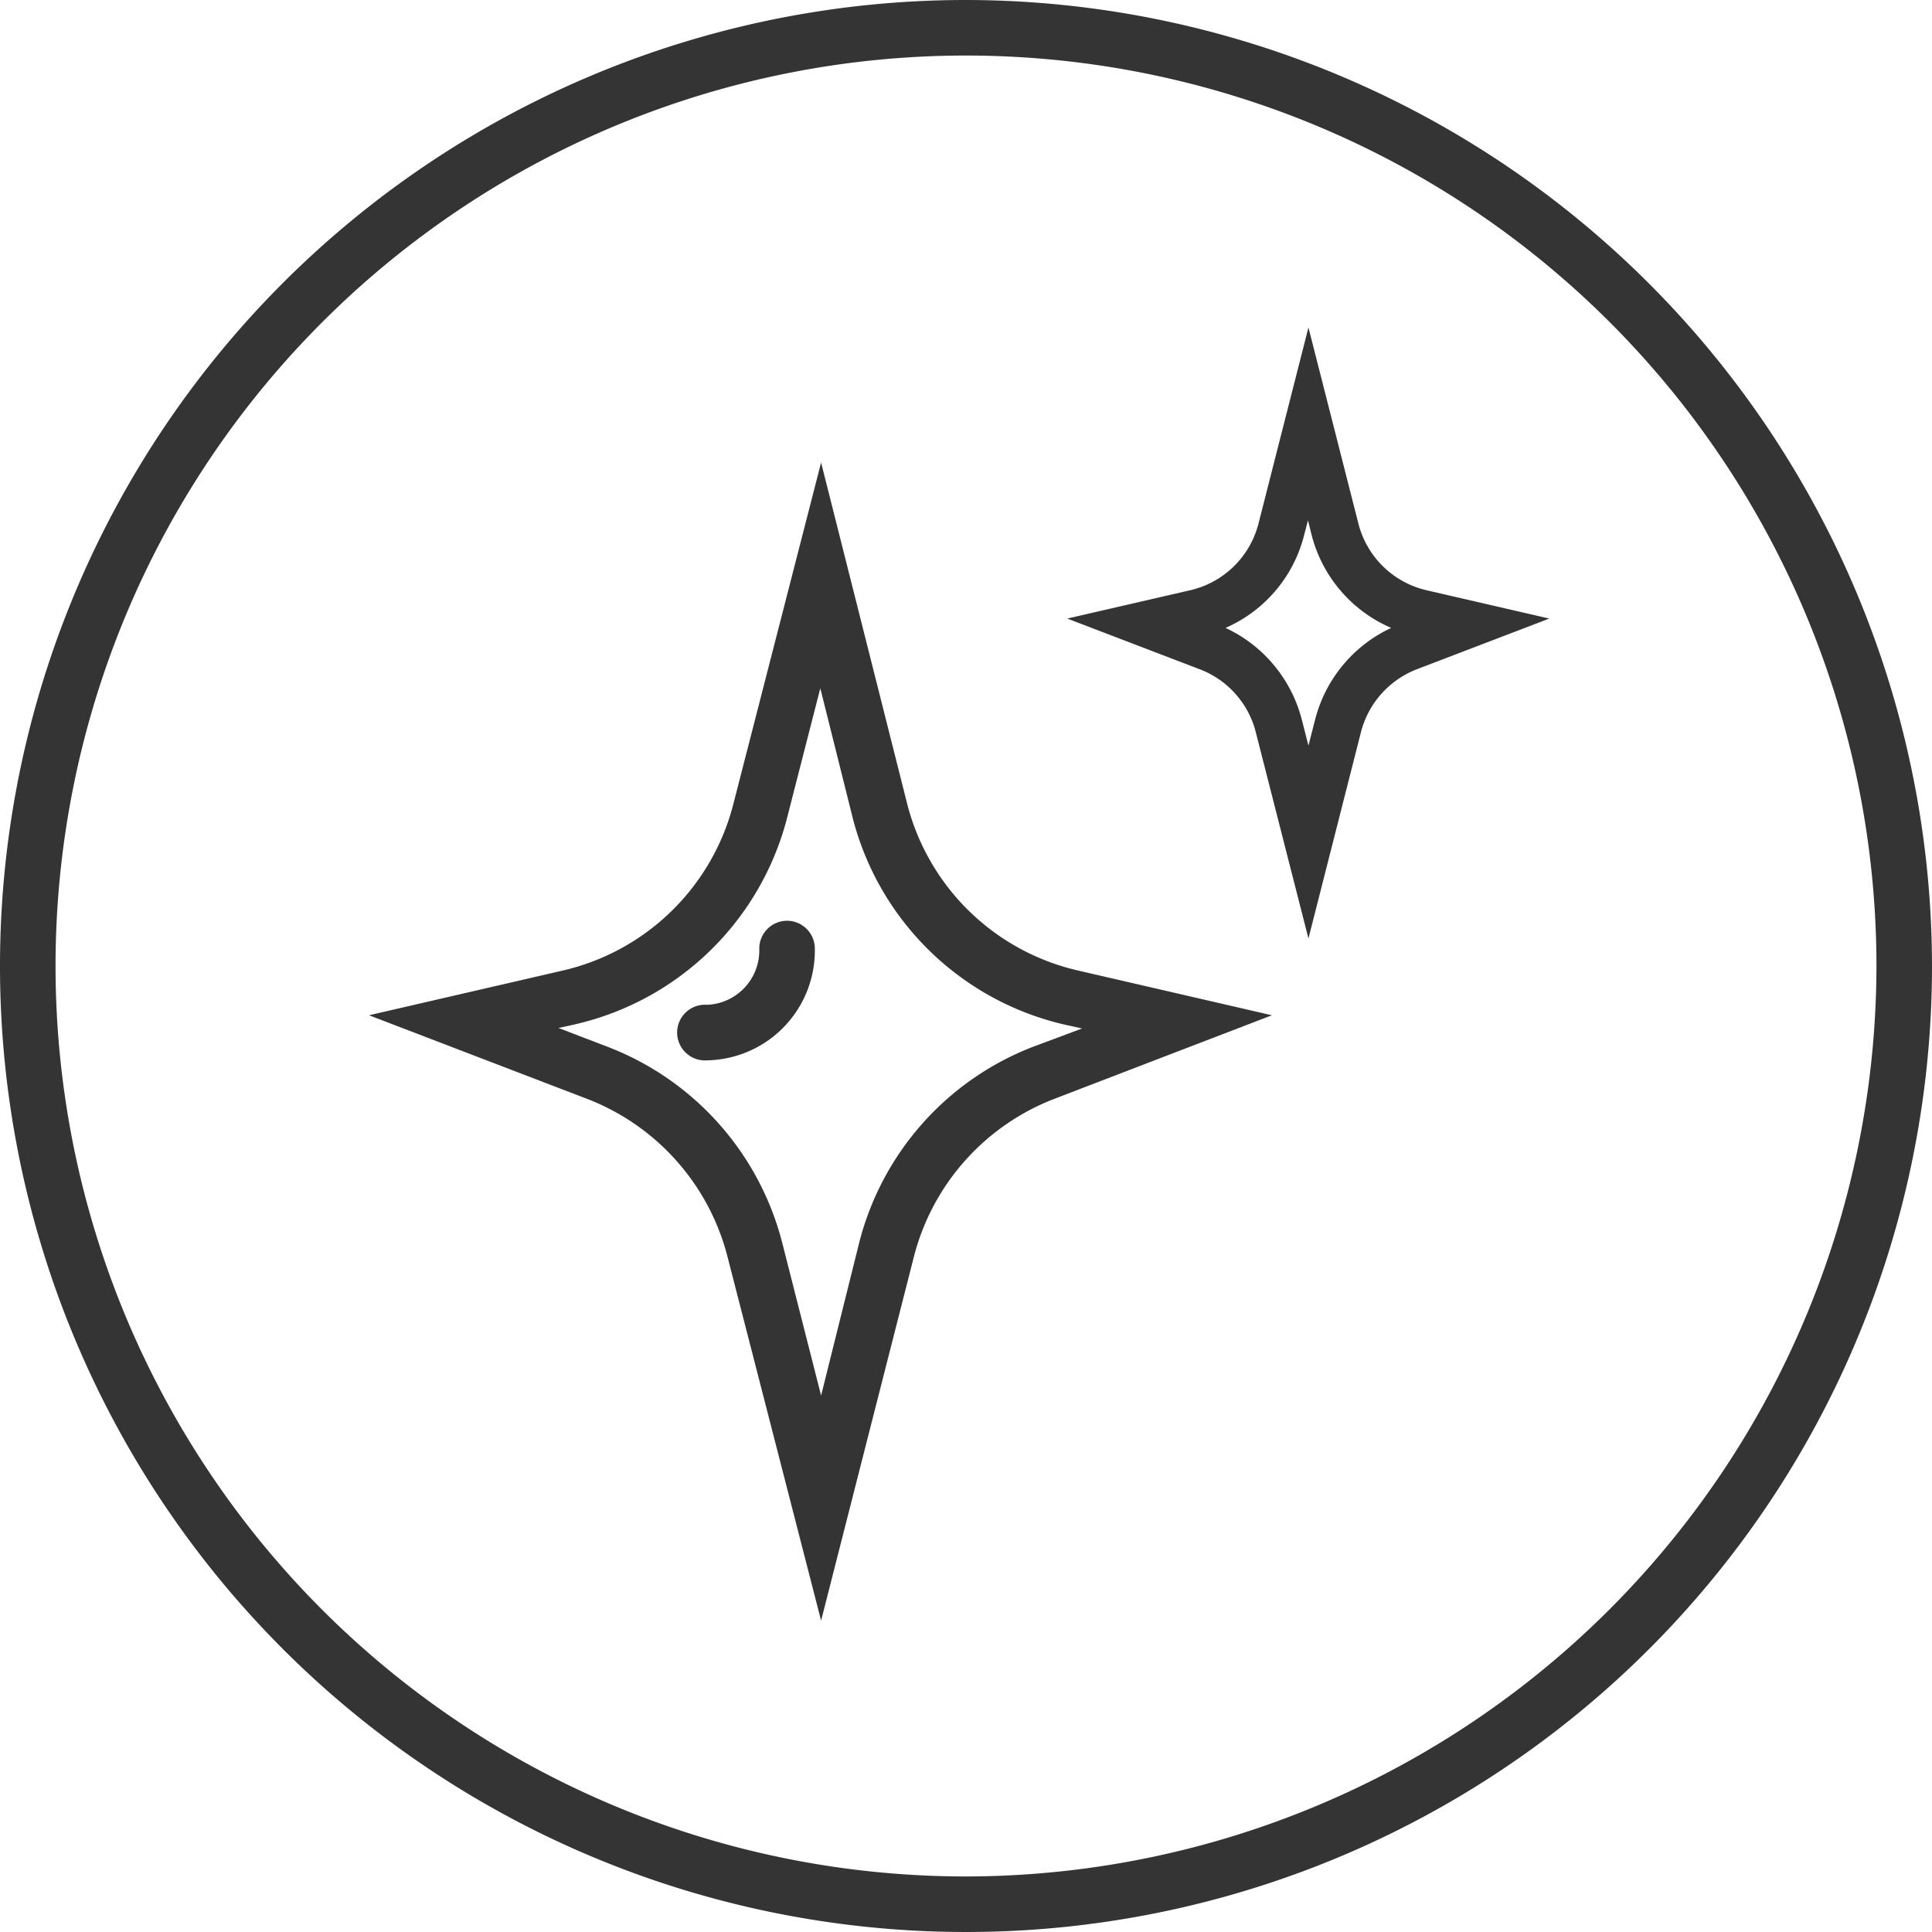
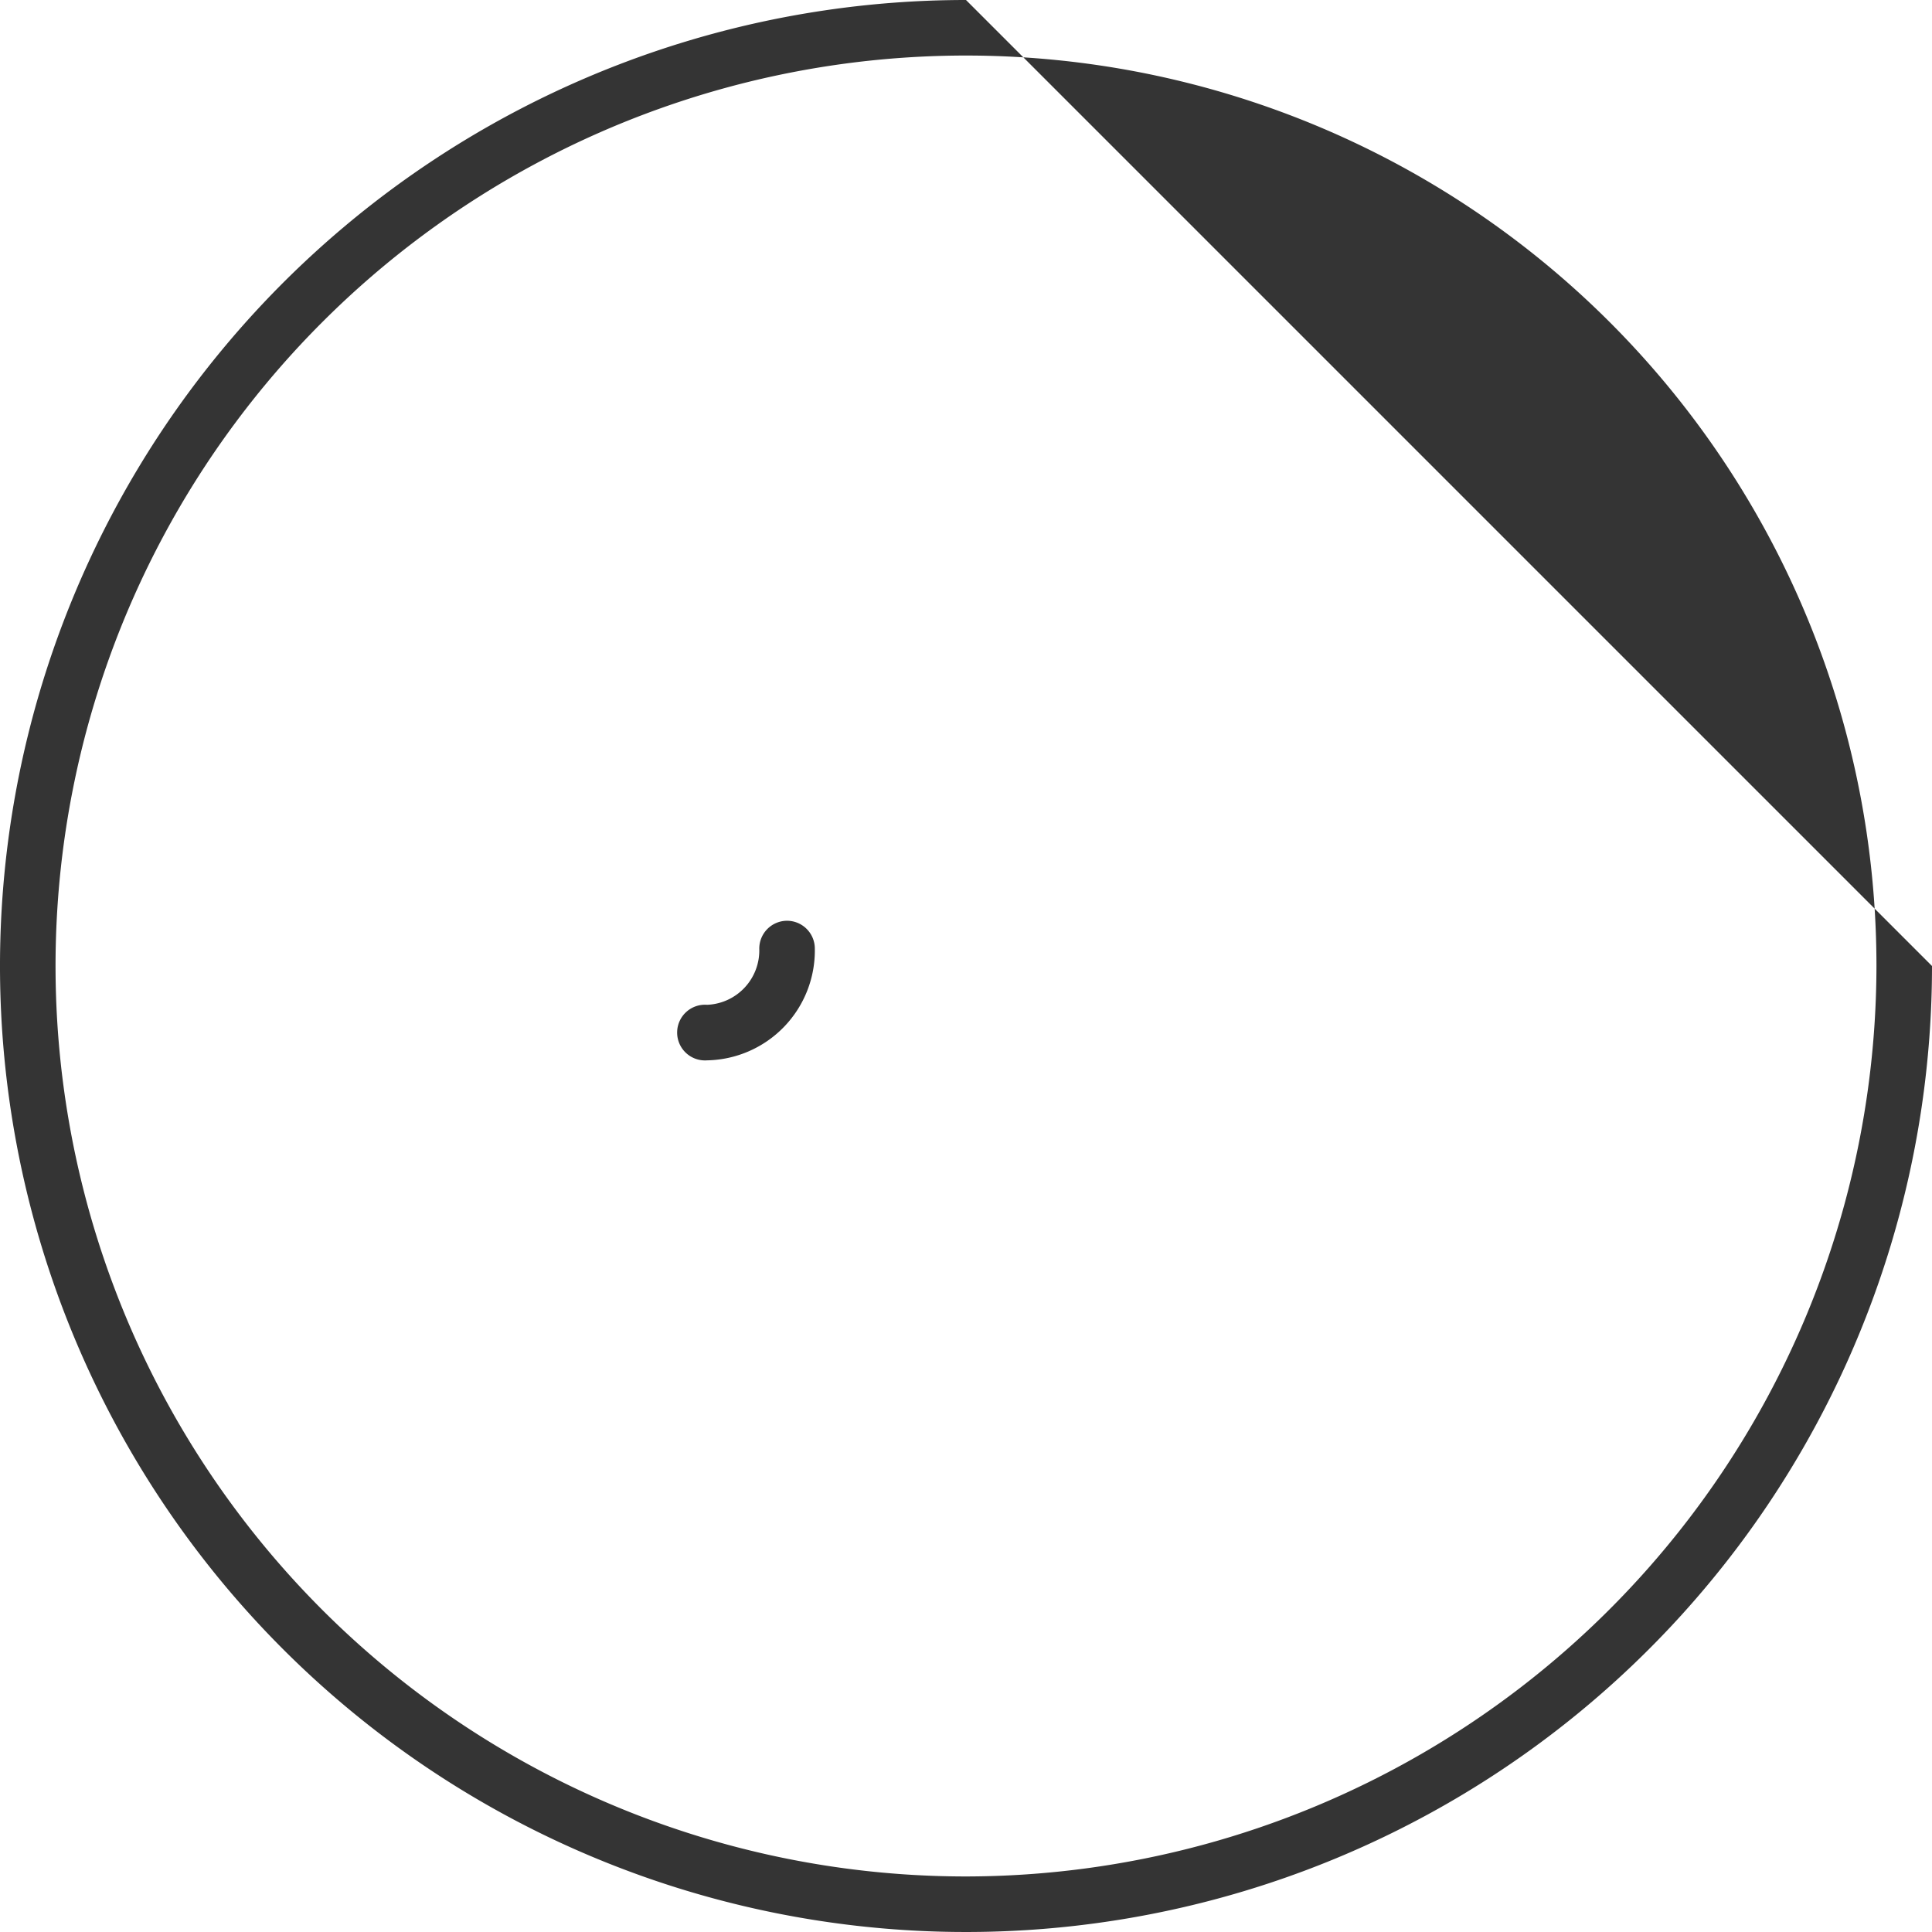
<svg xmlns="http://www.w3.org/2000/svg" viewBox="0 0 120 120" data-sanitized-data-name="Calque 2" data-name="Calque 2" id="Calque_2">
  <defs>
    <style>.cls-1{fill:#343434;}</style>
  </defs>
-   <path d="M60,0a60,60,0,1,0,60,60A60.07,60.07,0,0,0,60,0Zm0,116.55A56.55,56.55,0,1,1,116.55,60,56.62,56.62,0,0,1,60,116.55Z" class="cls-1" />
-   <path d="M84.37,32.51l-3.1-12.17-3.1,12.17a5.7,5.7,0,0,1-4.24,4.15l-7.64,1.76,8.23,3.15A5.67,5.67,0,0,1,78,45.48l3.27,12.81,3.26-12.81A5.71,5.71,0,0,1,88,41.57l8.23-3.15-7.63-1.76A5.69,5.69,0,0,1,84.37,32.51Zm-2.7,12.24-.4,1.56-.4-1.56A8.66,8.66,0,0,0,76.12,39,8.57,8.57,0,0,0,81,33.24l.24-.92.23.92A8.61,8.61,0,0,0,86.41,39,8.65,8.65,0,0,0,81.67,44.75Z" class="cls-1" />
+   <path d="M60,0a60,60,0,1,0,60,60Zm0,116.55A56.55,56.55,0,1,1,116.55,60,56.62,56.62,0,0,1,60,116.55Z" class="cls-1" />
  <path d="M48.89,57.19a1.73,1.73,0,0,0-1.73,1.73,3.38,3.38,0,0,1-3.24,3.49,1.73,1.73,0,1,0,0,3.45,6.82,6.82,0,0,0,6.69-6.94A1.73,1.73,0,0,0,48.89,57.19Z" class="cls-1" />
-   <path d="M56.34,49.9,51,28.73,45.56,49.9A14.24,14.24,0,0,1,34.92,60.29l-12,2.77,13.54,5.19a14.32,14.32,0,0,1,8.73,9.82L51,100.66l5.76-22.59a14.32,14.32,0,0,1,8.73-9.82L79,63.06,67,60.29A14.24,14.24,0,0,1,56.34,49.9ZM64.21,65A17.73,17.73,0,0,0,53.36,77.21L51,86.68l-2.41-9.47A17.76,17.76,0,0,0,37.69,65l-3-1.15,1-.22A17.69,17.69,0,0,0,48.9,50.75l2.05-8,2,8A17.69,17.69,0,0,0,66.21,63.66l1,.22Z" class="cls-1" />
</svg>